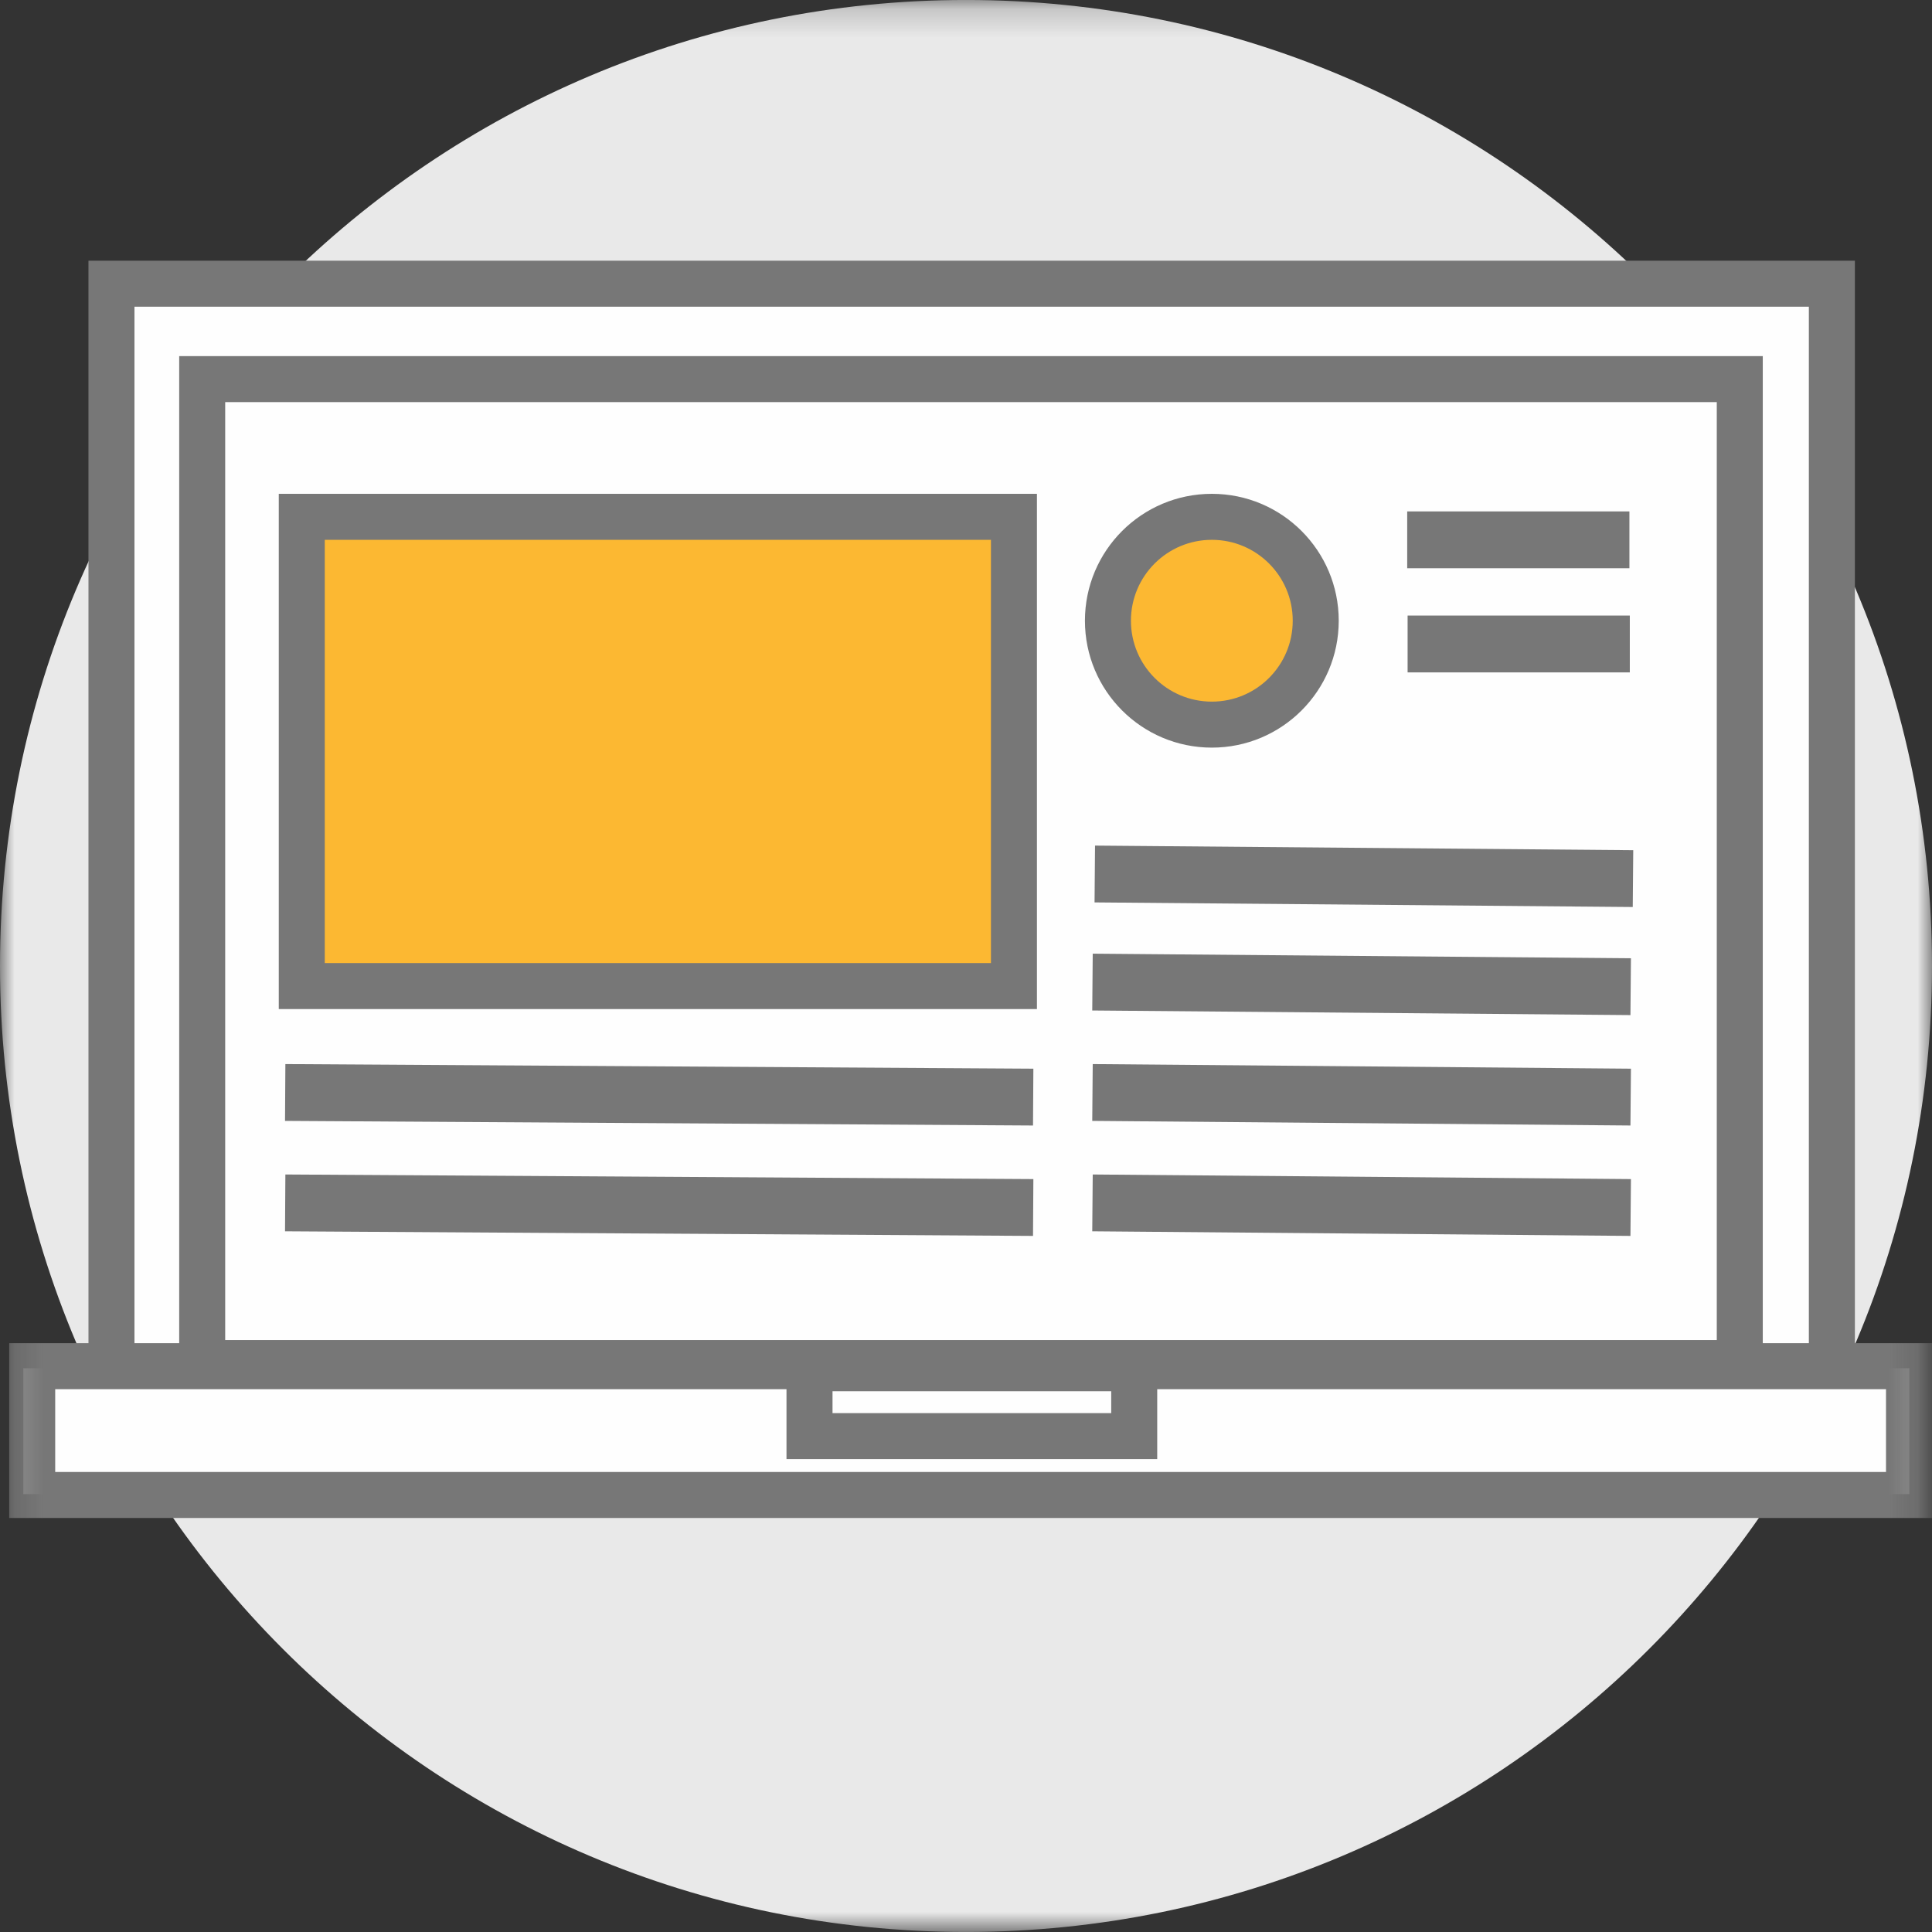
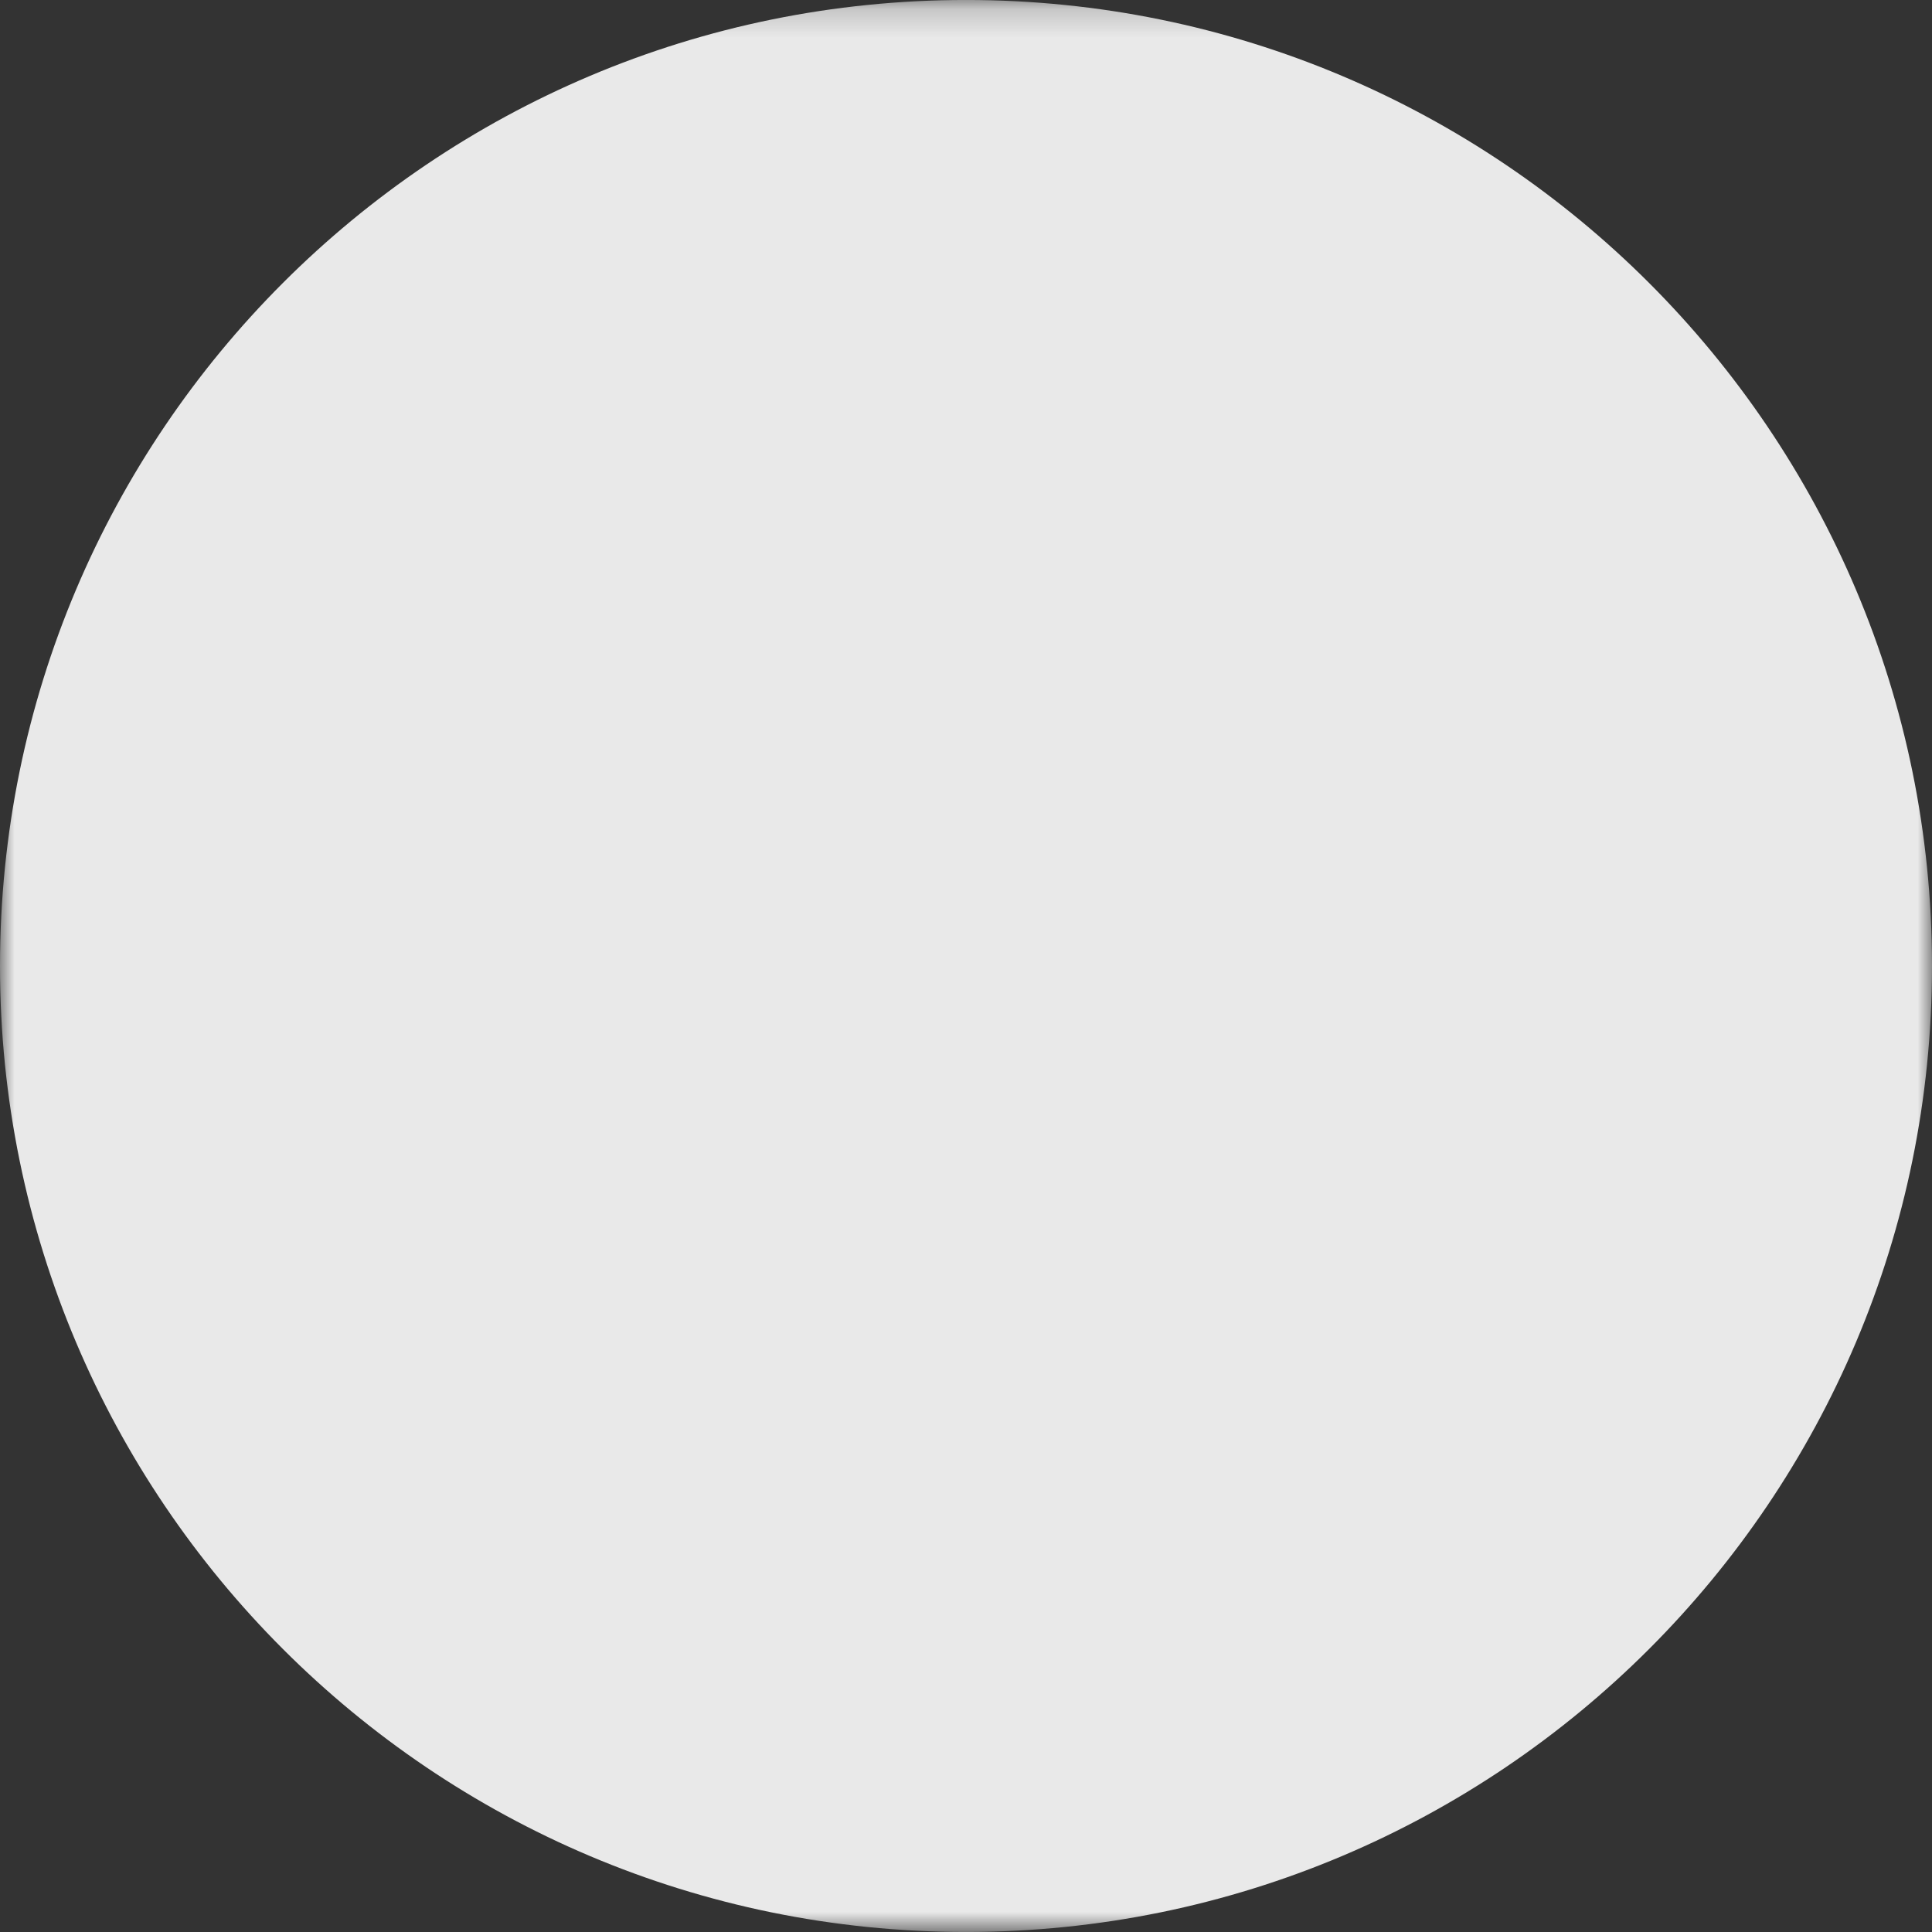
<svg xmlns="http://www.w3.org/2000/svg" xmlns:xlink="http://www.w3.org/1999/xlink" width="68px" height="68px" viewBox="0 0 68 68" version="1.1">
  <rect x="0" y="0" width="68" height="68" fill="#333333" stroke="none" />
  <title>2740A208-B473-4BC0-A9E0-CDC307CD9315</title>
  <desc>Created with sketchtool.</desc>
  <defs>
    <polygon id="path-1" points="0 0.193 68 0.193 68 68.193 0 68.193" />
-     <polygon id="path-3" points="0.173 68.324 67.849 68.324 67.849 0.324 0.173 0.324" />
  </defs>
  <g id="Page-1" stroke="none" stroke-width="1" fill="none" fill-rule="evenodd">
    <g id="ulovdomov.cz/pro-realitni-kancelare" transform="translate(-684, -961)">
      <g id="pocitac" transform="translate(684, 961)">
        <g id="Group-44" transform="translate(0, -0.324)">
          <g id="Group-3" transform="translate(0, 0.13)">
            <mask id="mask-2" fill="white">
              <use xlink:href="#path-1" />
            </mask>
            <g id="Clip-2" />
            <path d="M68,34.193 C68,52.971 52.778,68.193 34,68.193 C15.222,68.193 0,52.971 0,34.193 C0,15.416 15.222,0.193 34,0.193 C52.778,0.193 68,15.416 68,34.193" id="Fill-1" fill="#E9E9E9" mask="url(#mask-2)" />
          </g>
          <mask id="mask-4" fill="white">
            <use xlink:href="#path-3" />
          </mask>
          <g id="Clip-5" />
          <polygon id="Fill-4" fill="#FEFEFE" mask="url(#mask-4)" points="3.923 48.481 64.476 48.481 64.476 10.309 3.923 10.309" />
          <path d="M3.114,49.291 L3.114,9.5 L65.286,9.5 L65.286,49.291 L3.114,49.291 Z M4.733,47.672 L63.666,47.672 L63.666,11.119 L4.733,11.119 L4.733,47.672 Z" id="Stroke-6" fill="#777777" fill-rule="nonzero" mask="url(#mask-4)" />
          <polygon id="Fill-7" fill="#FEFEFE" mask="url(#mask-4)" points="7.116 48.3 61.235 48.3 61.235 13.667 7.116 13.667" />
          <path d="M6.307,49.109 L6.307,12.858 L62.044,12.858 L62.044,49.109 L6.307,49.109 Z M60.425,47.49 L60.425,14.477 L7.926,14.477 L7.926,47.49 L60.425,47.49 Z" id="Stroke-8" fill="#777777" fill-rule="nonzero" mask="url(#mask-4)" />
          <polygon id="Fill-9" fill="#FEFEFE" mask="url(#mask-4)" points="0.821 52.912 67.202 52.912 67.202 48.481 0.821 48.481" />
          <path d="M0.324,53.752 L0.324,47.6 L68,47.6 L68,53.752 L0.324,53.752 Z M1.943,52.133 L66.381,52.133 L66.381,49.219 L1.943,49.219 L1.943,52.133 Z" id="Stroke-10" fill="#777777" fill-rule="nonzero" mask="url(#mask-4)" />
          <polygon id="Fill-11" fill="#FEFEFE" mask="url(#mask-4)" points="28.492 50.871 39.921 50.871 39.921 48.481 28.492 48.481" />
          <path d="M27.682,51.68 L27.682,47.672 L40.73,47.672 L40.73,51.68 L27.682,51.68 Z M39.111,50.061 L39.111,49.291 L29.302,49.291 L29.302,50.061 L39.111,50.061 Z" id="Stroke-12" fill="#777777" fill-rule="nonzero" mask="url(#mask-4)" />
          <polygon id="Fill-13" fill="#FCB832" mask="url(#mask-4)" points="10.621 35.03 35.687 35.03 35.687 18.515 10.621 18.515" />
          <path d="M9.812,35.84 L9.812,17.705 L36.497,17.705 L36.497,35.84 L9.812,35.84 Z M11.431,34.221 L34.878,34.221 L34.878,19.324 L11.431,19.324 L11.431,34.221 Z" id="Stroke-14" fill="#777777" fill-rule="nonzero" mask="url(#mask-4)" />
          <path d="M46.31,22.171 C46.31,24.191 44.673,25.828 42.653,25.828 C40.633,25.828 38.996,24.191 38.996,22.171 C38.996,20.152 40.633,18.515 42.653,18.515 C44.673,18.515 46.31,20.152 46.31,22.171" id="Fill-15" fill="#FCB832" mask="url(#mask-4)" />
          <path d="M45.5,22.171 C45.5,20.599 44.226,19.324 42.653,19.324 C41.08,19.324 39.805,20.599 39.805,22.171 C39.805,23.744 41.08,25.019 42.653,25.019 C44.226,25.019 45.5,23.744 45.5,22.171 Z M47.119,22.171 C47.119,24.638 45.12,26.638 42.653,26.638 C40.186,26.638 38.186,24.638 38.186,22.171 C38.186,19.705 40.186,17.705 42.653,17.705 C45.12,17.705 47.119,19.705 47.119,22.171 Z" id="Stroke-16" fill="#777777" fill-rule="nonzero" mask="url(#mask-4)" />
          <g id="Group-37" mask="url(#mask-4)" fill="#FEFEFE">
            <g transform="translate(10.362, 38.016)" id="Fill-35">
              <line x1="0.26" y1="0.329" x2="20.883" y2="0.329" />
            </g>
          </g>
          <line x1="49.529" y1="19.324" x2="57.35" y2="19.324" id="Path-2" stroke="#777777" stroke-width="2" mask="url(#mask-4)" />
          <line x1="49.543" y1="22.99" x2="57.364" y2="22.99" id="Path-2" stroke="#777777" stroke-width="2" mask="url(#mask-4)" />
          <line x1="38.533" y1="31.086" x2="57.476" y2="31.248" id="Path-2" stroke="#777777" stroke-width="2" mask="url(#mask-4)" />
          <line x1="38.452" y1="34.89" x2="57.395" y2="35.052" id="Path-2" stroke="#777777" stroke-width="2" mask="url(#mask-4)" />
          <line x1="38.452" y1="38.776" x2="57.395" y2="38.938" id="Path-2" stroke="#777777" stroke-width="2" mask="url(#mask-4)" />
          <line x1="38.452" y1="42.662" x2="57.395" y2="42.824" id="Path-2" stroke="#777777" stroke-width="2" mask="url(#mask-4)" />
          <line x1="10.038" y1="38.776" x2="36.365" y2="38.938" id="Path-2" stroke="#777777" stroke-width="2" mask="url(#mask-4)" />
          <line x1="10.038" y1="42.662" x2="36.365" y2="42.824" id="Path-2" stroke="#777777" stroke-width="2" mask="url(#mask-4)" />
        </g>
      </g>
    </g>
  </g>
</svg>